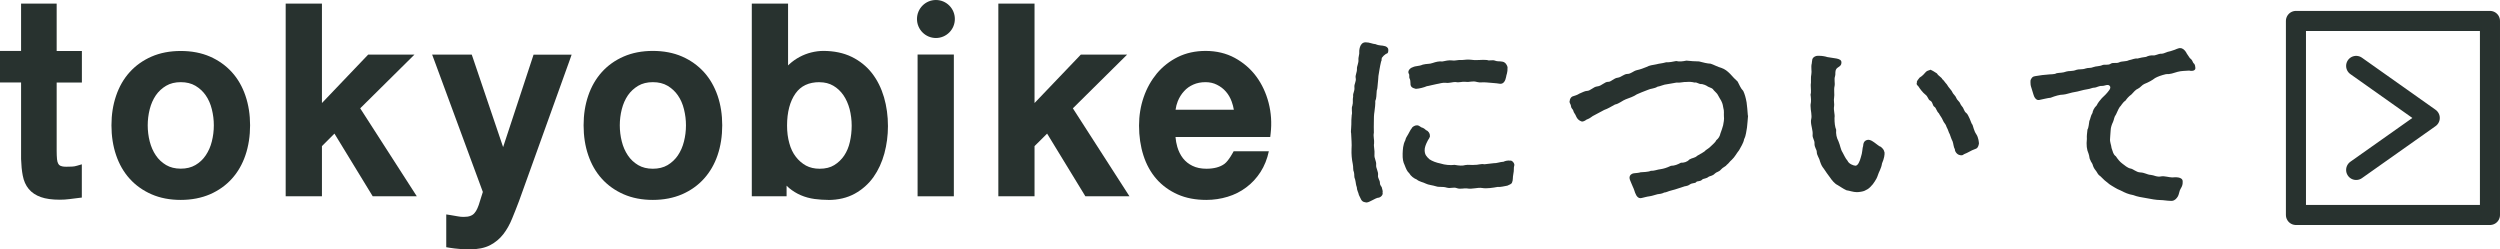
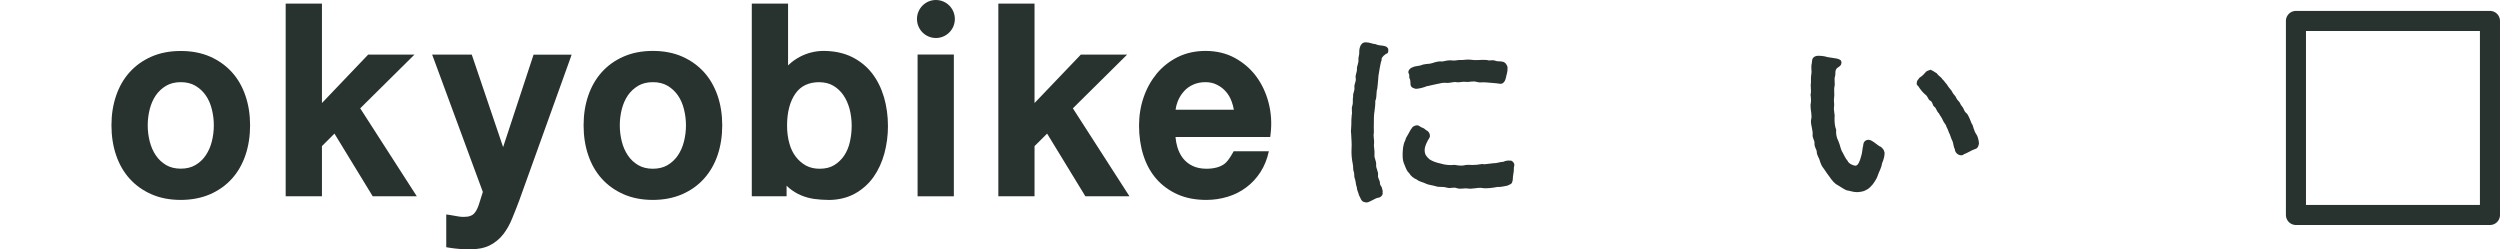
<svg xmlns="http://www.w3.org/2000/svg" id="_レイヤー_2" viewBox="0 0 373.67 37.27">
  <defs>
    <style>.cls-1{fill:none;stroke:#28322f;stroke-linecap:round;stroke-linejoin:round;stroke-width:3px;}.cls-2{fill:#28322f;}</style>
  </defs>
  <g id="_デザイン">
    <path class="cls-2" d="m27.02,29.88c-1.62,0-3.09-.28-4.37-.84-1.28-.56-2.38-1.34-3.27-2.33-.89-.98-1.57-2.17-2.03-3.53-.46-1.35-.69-2.85-.69-4.45s.23-3.06.69-4.41c.46-1.36,1.14-2.55,2.03-3.53.89-.99,1.99-1.77,3.27-2.33,1.28-.56,2.75-.84,4.37-.84s3.09.28,4.37.84c1.28.56,2.38,1.35,3.27,2.33.89.98,1.57,2.17,2.03,3.53.46,1.35.69,2.83.69,4.41s-.23,3.1-.69,4.45c-.46,1.36-1.14,2.55-2.03,3.53-.89.99-1.99,1.77-3.27,2.33-1.28.55-2.75.84-4.37.84h0Zm0-17.6c-.85,0-1.58.18-2.19.54-.63.37-1.14.85-1.54,1.43-.41.6-.71,1.29-.91,2.07-.2.8-.3,1.61-.3,2.41s.1,1.64.3,2.42c.2.77.5,1.47.91,2.07.4.6.92,1.08,1.54,1.45.61.36,1.35.54,2.19.54s1.58-.18,2.19-.54c.62-.36,1.14-.85,1.54-1.45.41-.61.72-1.3.91-2.07.2-.79.3-1.6.3-2.42s-.1-1.61-.3-2.41c-.19-.78-.5-1.48-.91-2.07-.4-.58-.92-1.06-1.54-1.43-.61-.36-1.35-.54-2.19-.54h0Z" />
    <polygon class="cls-2" points="62.3 29.34 55.71 29.34 49.99 19.97 48.12 21.84 48.12 29.34 42.7 29.34 42.7 .54 48.12 .54 48.12 15.4 55.03 8.16 61.95 8.16 53.84 16.19 62.3 29.34 62.3 29.34" />
    <path class="cls-2" d="m70.23,37.27c-1.02,0-2.05-.08-3.05-.24l-.48-.08v-4.9l.65.1c.36.05.71.11,1.04.18.29.06.6.09.91.09.43,0,.77-.05,1.03-.16.24-.09.43-.22.58-.4.18-.2.33-.45.45-.73.14-.31.27-.67.38-1.08l.43-1.36-7.28-19.73-.3-.8h5.92l.14.4,4.55,13.43,4.42-13.42.13-.4h5.69l-.28.8-7.58,21.08c-.35.92-.69,1.79-1.03,2.61-.35.87-.79,1.65-1.3,2.32-.54.7-1.21,1.26-2,1.67-.8.41-1.82.62-3.03.62h0Z" />
    <path class="cls-2" d="m97.58,29.88c-1.61,0-3.08-.28-4.36-.84-1.28-.56-2.38-1.34-3.27-2.33-.89-.98-1.57-2.17-2.03-3.53-.46-1.34-.69-2.84-.69-4.45s.23-3.07.69-4.42c.46-1.36,1.15-2.55,2.03-3.53.88-.98,1.98-1.77,3.27-2.33,1.28-.56,2.75-.84,4.36-.84s3.09.28,4.37.84c1.28.56,2.38,1.35,3.27,2.33.89.98,1.57,2.17,2.04,3.53.46,1.35.69,2.83.69,4.42s-.23,3.1-.69,4.45c-.46,1.36-1.15,2.55-2.04,3.53-.89.99-1.99,1.77-3.27,2.33-1.28.55-2.75.84-4.37.84h0Zm0-17.6c-.84,0-1.58.18-2.19.54-.63.38-1.14.85-1.54,1.43-.41.6-.71,1.29-.91,2.07-.2.79-.3,1.6-.3,2.41s.1,1.64.3,2.42c.19.77.5,1.47.91,2.08.4.6.92,1.08,1.54,1.45.61.36,1.35.54,2.19.54s1.59-.18,2.2-.54c.62-.37,1.14-.86,1.54-1.45.41-.61.72-1.31.91-2.08.2-.79.3-1.6.3-2.42s-.1-1.6-.3-2.41c-.19-.78-.5-1.48-.91-2.07-.4-.58-.92-1.06-1.54-1.43-.61-.36-1.35-.54-2.2-.54h0Z" />
    <path class="cls-2" d="m123.79,29.88c-.67,0-1.35-.05-2.05-.14-.71-.1-1.39-.28-2.04-.56-.65-.28-1.25-.65-1.77-1.09-.12-.1-.24-.22-.36-.34v1.59h-5.2V.54h5.42v9.24c.07-.07.14-.14.21-.2.46-.42.98-.78,1.52-1.07.55-.29,1.13-.52,1.74-.67.61-.15,1.21-.23,1.8-.23,1.6,0,3.03.3,4.24.89,1.21.59,2.23,1.41,3.04,2.45.79,1.02,1.39,2.23,1.79,3.59.39,1.34.59,2.79.59,4.31,0,1.39-.18,2.76-.53,4.07-.36,1.33-.91,2.52-1.63,3.54-.74,1.04-1.68,1.87-2.8,2.49-1.13.62-2.47.94-3.98.94h0Zm-1.28-17.6c-1.62,0-2.8.55-3.61,1.69-.83,1.18-1.26,2.79-1.26,4.8,0,.95.11,1.83.34,2.64.21.79.54,1.47.97,2.02.42.55.93.99,1.52,1.32.58.31,1.26.47,2.04.47.87,0,1.6-.18,2.18-.54.6-.37,1.1-.85,1.49-1.43.4-.6.68-1.28.85-2.04.18-.79.27-1.61.27-2.44s-.11-1.68-.31-2.47c-.21-.78-.52-1.48-.93-2.08-.4-.58-.91-1.06-1.51-1.41-.58-.34-1.27-.52-2.04-.52h0Z" />
    <polygon class="cls-2" points="168.82 29.34 162.23 29.34 156.51 19.97 154.63 21.84 154.63 29.34 149.22 29.34 149.22 .54 154.63 .54 154.63 15.4 161.55 8.16 168.47 8.16 160.36 16.19 168.82 29.34 168.82 29.34" />
    <path class="cls-2" d="m180.3,29.88c-1.6,0-3.03-.27-4.27-.82-1.24-.55-2.32-1.33-3.18-2.31-.86-.99-1.52-2.18-1.95-3.54-.43-1.34-.65-2.83-.65-4.44,0-1.48.23-2.91.69-4.24.46-1.34,1.13-2.53,1.98-3.56.86-1.02,1.92-1.85,3.13-2.45,1.22-.6,2.61-.91,4.15-.91,1.61,0,3.08.35,4.37,1.05,1.28.7,2.36,1.63,3.21,2.78.84,1.14,1.46,2.47,1.84,3.94.38,1.47.48,3.01.3,4.58l-.06.52h-14.16c.04.51.13,1,.27,1.48.19.64.47,1.21.85,1.7.38.48.84.85,1.42,1.13.57.28,1.27.43,2.08.43,1.12,0,2.03-.24,2.69-.72.66-.48,1.38-1.89,1.38-1.89h5.26c-.24,1.15-.66,2.19-1.25,3.11-.59.91-1.3,1.68-2.13,2.29-.82.62-1.75,1.09-2.78,1.4-1.01.31-2.09.47-3.18.47h0Zm-4.59-13.48h8.71c-.07-.42-.18-.82-.32-1.21-.21-.58-.5-1.08-.87-1.5-.36-.42-.81-.76-1.33-1.02-.51-.26-1.08-.39-1.72-.39-.67,0-1.28.12-1.82.36-.54.24-1,.56-1.38.99-.39.42-.71.93-.94,1.5-.16.4-.27.82-.33,1.27h0Z" />
-     <path class="cls-2" d="m8.95,29.85c-1.15,0-2.11-.13-2.84-.39-.76-.27-1.38-.68-1.82-1.22-.44-.53-.74-1.2-.89-2-.14-.72-.22-1.55-.25-2.47v-11.44H0v-4.72h3.15V.54h5.32v7.08h3.77v4.72h-3.77v10.22c0,.48.02.89.05,1.23.03.28.09.52.19.69.07.14.18.24.34.31.13.06.39.13.86.13.29,0,.57,0,.85-.02.25-.01.5-.05.75-.13l.72-.21v4.97l-.51.06c-.46.06-.91.11-1.35.17-.46.06-.94.09-1.42.09h0Z" />
    <path class="cls-2" d="m142.72,2.84c0,1.57-1.27,2.84-2.83,2.84s-2.83-1.27-2.83-2.84,1.27-2.84,2.83-2.84,2.83,1.27,2.83,2.84" />
    <rect class="cls-2" x="137.15" y="8.15" width="5.42" height="21.19" />
    <path class="cls-2" d="m207.51,7.45c0,.28-.03.56-.34.59-.25.16-.46.37-.62.59-.09.25,0,.43-.12.56-.19.78-.31,1.65-.4,2.17-.03.28-.03.68-.09,1.09-.06.4-.03.78-.16,1.09-.06.65-.03,1.18-.22,1.55.03.4-.06,1.18-.12,1.58-.09.53-.09.99-.09,1.46,0,.56-.03,1.12,0,1.71-.12.53.09,1.09.03,1.61-.09.4.12,1.02.06,1.64-.06.62.31.96.25,1.55-.06.5.37.99.28,1.58-.06.37.28.75.28,1.06,0,.53.28.53.31.84.03.16.16.46.09.65.12.4-.34.75-.62.78-.15-.03-.68.25-.96.4-.22.09-.53.31-.81.31-.06,0-.12,0-.19-.03-.65-.06-.68-.62-.96-1.09-.06-.37-.31-.71-.31-1.15-.16-.43-.12-.62-.25-1.15-.22-.5-.06-.62-.19-1.15-.16-.28-.06-.71-.16-1.15-.16-.78-.22-1.46-.19-2.3.06-.68-.03-1.46-.06-2.3-.03-.12-.03-.22-.03-.34,0-.28.06-.56.06-1.02,0-.34,0-.96.06-1.4.12-.34-.09-.99.09-1.37.16-.59,0-.78.12-1.4-.06-.56.25-.71.19-1.37-.06-.5.31-.87.19-1.4-.09-.4.22-.84.19-1.37-.03-.37.28-.87.22-1.37-.03-.25.12-.71.12-.87-.03-.47.03-1.68.93-1.71.65,0,1.02.25,1.52.28.53.25.99.16,1.33.28.22.03.56.22.56.53Zm18.84,17.23s-.03.09-.03.12c-.09.28,0,.65-.12,1.18-.12.56-.03.93-.19,1.27-.06.28-.47.37-.71.5-.37.06-1.09.25-1.46.19-.65.12-1.65.28-2.3.16-.71-.12-1.46.22-2.3.06-.34-.06-.99.15-1.46-.03-.56-.22-.93.09-1.55-.09-.62-.19-1.15-.03-1.58-.19-.5-.16-1.18-.22-1.52-.4-.4-.22-.99-.28-1.37-.62-.43-.16-.9-.53-1.12-.93-.34-.31-.47-.65-.71-1.27-.19-.37-.31-.87-.28-1.68.03-.56.03-1.3.4-1.99.06-.34.22-.53.43-.9.22-.37.34-.68.5-.84.06-.22.37-.4.62-.47.4-.09.53.09.84.28.34.09.53.25.71.43.34.09.59.53.56.75.12.31-.28.65-.4.99-.16.31-.4.87-.37,1.3.03.62.25.87.71,1.3.43.28.96.5,1.71.65.56.19,1.46.28,2.05.19.68.12,1.18.16,1.61.03.46-.09.93.03,1.43-.03.43.03.84-.19,1.43-.09l1.4-.16c.4.03.9-.19,1.46-.22.19-.12.71-.22.96-.16.25-.09.65.31.65.65Zm-15.21-14.62c.47-.25.87-.12,1.52-.4.62-.16.99-.06,1.49-.25.47-.16.93-.28,1.43-.22.47-.09.93-.22,1.46-.16.46.09.87-.12,1.49-.06.5-.06.93-.09,1.46-.03.78.12,1.49-.06,2.3.03.25.16.81-.06,1.15.09.37.16.68.06,1.15.16.46.09.68.56.74.81.03.9-.19,1.12-.22,1.49-.09.5-.37,1.12-.99.99-.5-.09-1.3-.12-1.96-.19-.53-.06-.96.06-1.37-.06-.74-.22-1.05.06-1.74-.03-.62-.06-.96.16-1.46.03-.4-.03-.96.19-1.46.12-.56-.06-.93.12-1.43.19-.53.09-1.12.28-1.43.31-.43.19-1.12.37-1.64.4-.47-.12-.84-.25-.81-.84,0-.28-.03-.53-.15-.75-.09-.15.06-.5-.12-.71-.15-.31.09-.75.59-.93Z" />
-     <path class="cls-2" d="m261.28,17.26c-.06.68-.09,1.21-.16,1.8-.12.53-.12,1.15-.43,1.74-.09.59-.53,1.21-.75,1.65-.43.53-.62.99-1.09,1.43-.4.34-.37.46-.78.78-.12.22-.56.34-.84.68-.31.37-.65.34-.9.59-.37.4-.81.37-.96.5-.31.28-.78.25-.93.4-.34.37-.75.16-.93.4-.12.19-.59.09-.93.34-.43.31-.75.22-.96.34-.78.28-1.37.43-1.92.59-.22.03-.68.28-.96.28-.34.19-.75.22-.99.25-.31.06-.75.25-1.21.31-.47.06-.71.16-1.15.25-.06,0-.12.03-.19.03-.56,0-.78-.71-.93-1.18-.09-.31-.31-.68-.4-.96-.12-.34-.31-.65-.31-.9,0-.47.4-.65.65-.68.25-.03.81-.06.99-.15.37-.03,1.15-.03,1.55-.22.53.03.93-.19,1.49-.25.4-.06.87-.19,1.52-.5.53,0,.99-.19,1.49-.46.4.03.96-.12,1.24-.47.46-.28.84-.22,1.18-.56.28-.19.59-.31,1.09-.65.19-.25.68-.46.96-.78.34-.34.68-.59.81-.9.34-.28.53-.59.62-1.02.16-.46.28-.74.4-1.21.06-.37.19-.87.12-1.37-.03-.4.06-.75-.09-1.24-.06-.28-.06-.56-.31-1.05-.19-.34-.34-.56-.5-.87-.09-.22-.37-.43-.62-.71-.16-.31-.43-.34-.84-.53-.4-.28-.71-.34-.93-.4-.47.06-.71-.31-1.09-.22-.47-.12-.81-.12-1.21-.09-.43-.03-1.02.16-1.49.09-.37.09-1.02.16-1.43.25-.47.03-.99.31-1.43.37-.4.28-1.06.28-1.4.46-.71.28-1.24.47-1.68.68-.43.31-1.15.56-1.65.74-.46.16-1.02.68-1.61.78-.68.37-1.06.62-1.61.81l-1.46.78c-.4.16-.56.46-1.21.68-.19.16-.53.34-.75.25-.34-.12-.62-.37-.78-.75-.09-.31-.37-.53-.43-.87-.03-.19-.31-.28-.34-.68,0-.19-.22-.43-.22-.65,0-.03.03-.06.03-.09,0-.28.19-.59.4-.68.43-.15.68-.19,1.05-.43.43-.19.87-.4,1.09-.4.59,0,.96-.62,1.61-.68.62-.06,1.09-.71,1.61-.68.4.03.84-.56,1.43-.62.5-.06.93-.56,1.43-.56.53,0,.87-.43,1.4-.56.56-.12,1.05-.31,1.43-.47.53-.28.87-.28,1.46-.4.59-.16.84-.12,1.49-.31.37.03,1.12-.09,1.52-.19.47.12.93.06,1.52-.06.53.06,1.37.12,1.89.12.65.16,1.15.31,1.74.34.4.12,1.09.5,1.58.62.56.19.93.5,1.33.9.34.4.81.87,1.12,1.15.31.56.43.99.84,1.4.22.47.37.99.5,1.71.09.59.12,1.18.19,1.99Z" />
    <path class="cls-2" d="m281.67,22.72c.06.34-.06,1.02-.37,1.71-.09.71-.53,1.4-.59,1.68-.16.5-.34.78-.5,1.02-.16.28-.37.53-.68.84-.28.28-.53.4-.87.56-.22.09-.75.19-1.12.19-.56,0-1.09-.22-1.55-.28-.5-.22-.99-.59-1.33-.78-.43-.19-.9-.78-1.12-1.12-.31-.43-.68-.9-.9-1.27-.37-.47-.43-.65-.62-1.18-.09-.47-.47-.87-.47-1.37,0-.4-.37-.68-.34-1.3.03-.47-.34-.78-.28-1.3.06-.59-.25-1.33-.25-1.96,0-.09,0-.22.03-.31.16-.62-.09-1.3-.09-1.99v-.22c.12-.53.06-1.02,0-1.49.12-.34.03-.87.03-1.33v-.19c0-.09.03-.19.03-.28v-.5c0-.25,0-.5.06-.78.09-.37-.09-1.06.06-1.58.09-.37-.09-.87.65-1.12.12-.03.28-.03.43-.03.47,0,.96.09,1.24.19l1.4.22c.4.09.78.22.71.68-.03.5-.53.56-.75.87-.25.4-.09.75-.19,1.06-.19.53.03,1.05-.09,1.55-.12.5.03,1.27-.06,1.68-.09.4.06.99,0,1.27-.12.65.16,1.21.06,1.77,0,.74.06,1.3.25,1.77-.06.62.06,1.18.34,1.71.28.65.31,1.21.62,1.68.25.43.37.81.74,1.24.19.46.84.71,1.18.74.37,0,.65-.65.81-1.27.25-.71.22-1.4.34-1.68.03-.25.03-.84.75-.93.37,0,.65.22.96.43.37.25.71.59.93.62.34.28.5.53.53.78Zm14.12-1.24c-.12.56-.25.71-.68.84s-.93.5-1.58.74c-.12.16-.4.19-.59.12-.43-.06-.78-.56-.75-.9-.19-.22-.22-.87-.34-1.15-.22-.43-.31-.78-.43-1.09-.16-.22-.19-.56-.47-1.06-.12-.47-.4-.59-.56-1.02-.16-.4-.43-.68-.59-1.02-.37-.34-.4-.81-.65-.96-.34-.19-.22-.74-.68-.96-.28-.12-.28-.59-.71-.9-.37-.28-.81-.87-1.02-1.21-.22-.22-.34-.34-.22-.56-.09-.22.25-.53.4-.75.43-.25.71-.59.93-.84.19-.22.47-.22.71-.34.19.09.56.28.96.56.16.34.71.59.78.84.22.15.43.53.68.78.19.31.25.4.59.81.25.25.19.43.56.81.31.31.22.53.59.87.31.28.22.46.56.84.25.25.28.74.62.96.19.12.4.65.5.84.19.4.25.75.43.93.09.19.22.93.56,1.4.34.5.4,1.24.4,1.43Z" />
-     <path class="cls-2" d="m328.14,10.09v.12c-.03.43-.65.43-.93.34-.74.06-1.15.03-1.74.19-.62.19-1.09.37-1.71.34-.68.16-1.27.37-1.65.59-.43.34-1.02.65-1.58.87-.37.15-.59.53-.96.71-.34.12-.68.53-.99.87-.4.28-.71.65-.87.9-.53.37-.68.84-.87.96-.31.47-.4.84-.56,1.12-.34.47-.25.68-.46,1.15-.16.31-.34.84-.34,1.18-.03.59-.09.99-.09,1.27-.06.56.16.87.22,1.43.22.59.22.93.65,1.24.28.43.59.81.93,1.06.31.25.84.68,1.21.75.47.06.87.56,1.49.59.71.03,1.02.34,1.58.37.46.03.93.37,1.58.22.4-.09,1.21.16,1.64.16.31-.03,1.61-.16,1.55.65.03.68-.31.96-.43,1.3-.12.34-.12.56-.28.87-.19.31-.43.62-.87.68h-.22c-.5,0-1.09-.12-1.52-.12-.65,0-1.43-.16-2.08-.28-.71-.12-1.4-.22-1.99-.46-.71-.12-1.21-.34-1.86-.68-.43-.16-.59-.28-.87-.43-.31-.16-.59-.37-.81-.5-.62-.47-.93-.75-1.37-1.21-.31-.19-.43-.43-.59-.71-.22-.31-.34-.4-.5-.81-.09-.47-.34-.59-.4-.87-.19-.25-.12-.59-.28-.99-.28-.62-.34-1.3-.25-2.2-.03-.53.03-.78.09-1.4.19-.28.22-.99.28-1.27.16-.28.19-.81.47-1.21.03-.28.22-.75.62-1.12.19-.4.5-.78.78-1.09.37-.34.75-.71,1.09-1.18.19-.25.25-.5.06-.68-.28-.28-.75.06-1.15.03-.37-.03-.87.25-1.02.25-.46,0-.65.19-1.15.25-.68.09-1.46.37-1.8.4-.53.06-1.46.4-1.8.4-.5,0-1.18.19-1.89.47-.43.03-1.12.22-1.74.34-.46.06-.74-.47-.84-.87-.16-.53-.25-.81-.37-1.21-.03-.06-.06-.34-.06-.59,0-.16,0-.31.06-.4.25-.5.47-.46.84-.53.62-.12,1.15-.16,1.52-.19.56-.09,1.12,0,1.49-.22.47-.09.9-.03,1.46-.25.34-.12.9,0,1.49-.25.28-.12.93-.03,1.33-.19.43-.16.78-.03,1.21-.22.4-.16.9-.09,1.37-.31.31-.12.87.06,1.21-.19.37-.25.87,0,1.3-.22.37-.19,1.02-.09,1.43-.31.5-.09.87-.31,1.27-.25.31-.09.96-.22,1.3-.25.31-.16.68-.25,1.09-.22.19.06.84-.25,1.05-.25.37.03.59-.09,1.09-.28.25-.06.56-.12,1.05-.31.22-.09.43-.19.68-.25h.15c.37,0,.68.31.87.62.12.28.34.5.56.87.34.25.37.43.53.74.19.12.28.37.28.65Z" />
-     <polyline class="cls-1" points="352.17 9.85 363.17 17.63 352.17 25.4" />
    <rect class="cls-1" x="343.17" y="3.13" width="29" height="29" />
  </g>
</svg>